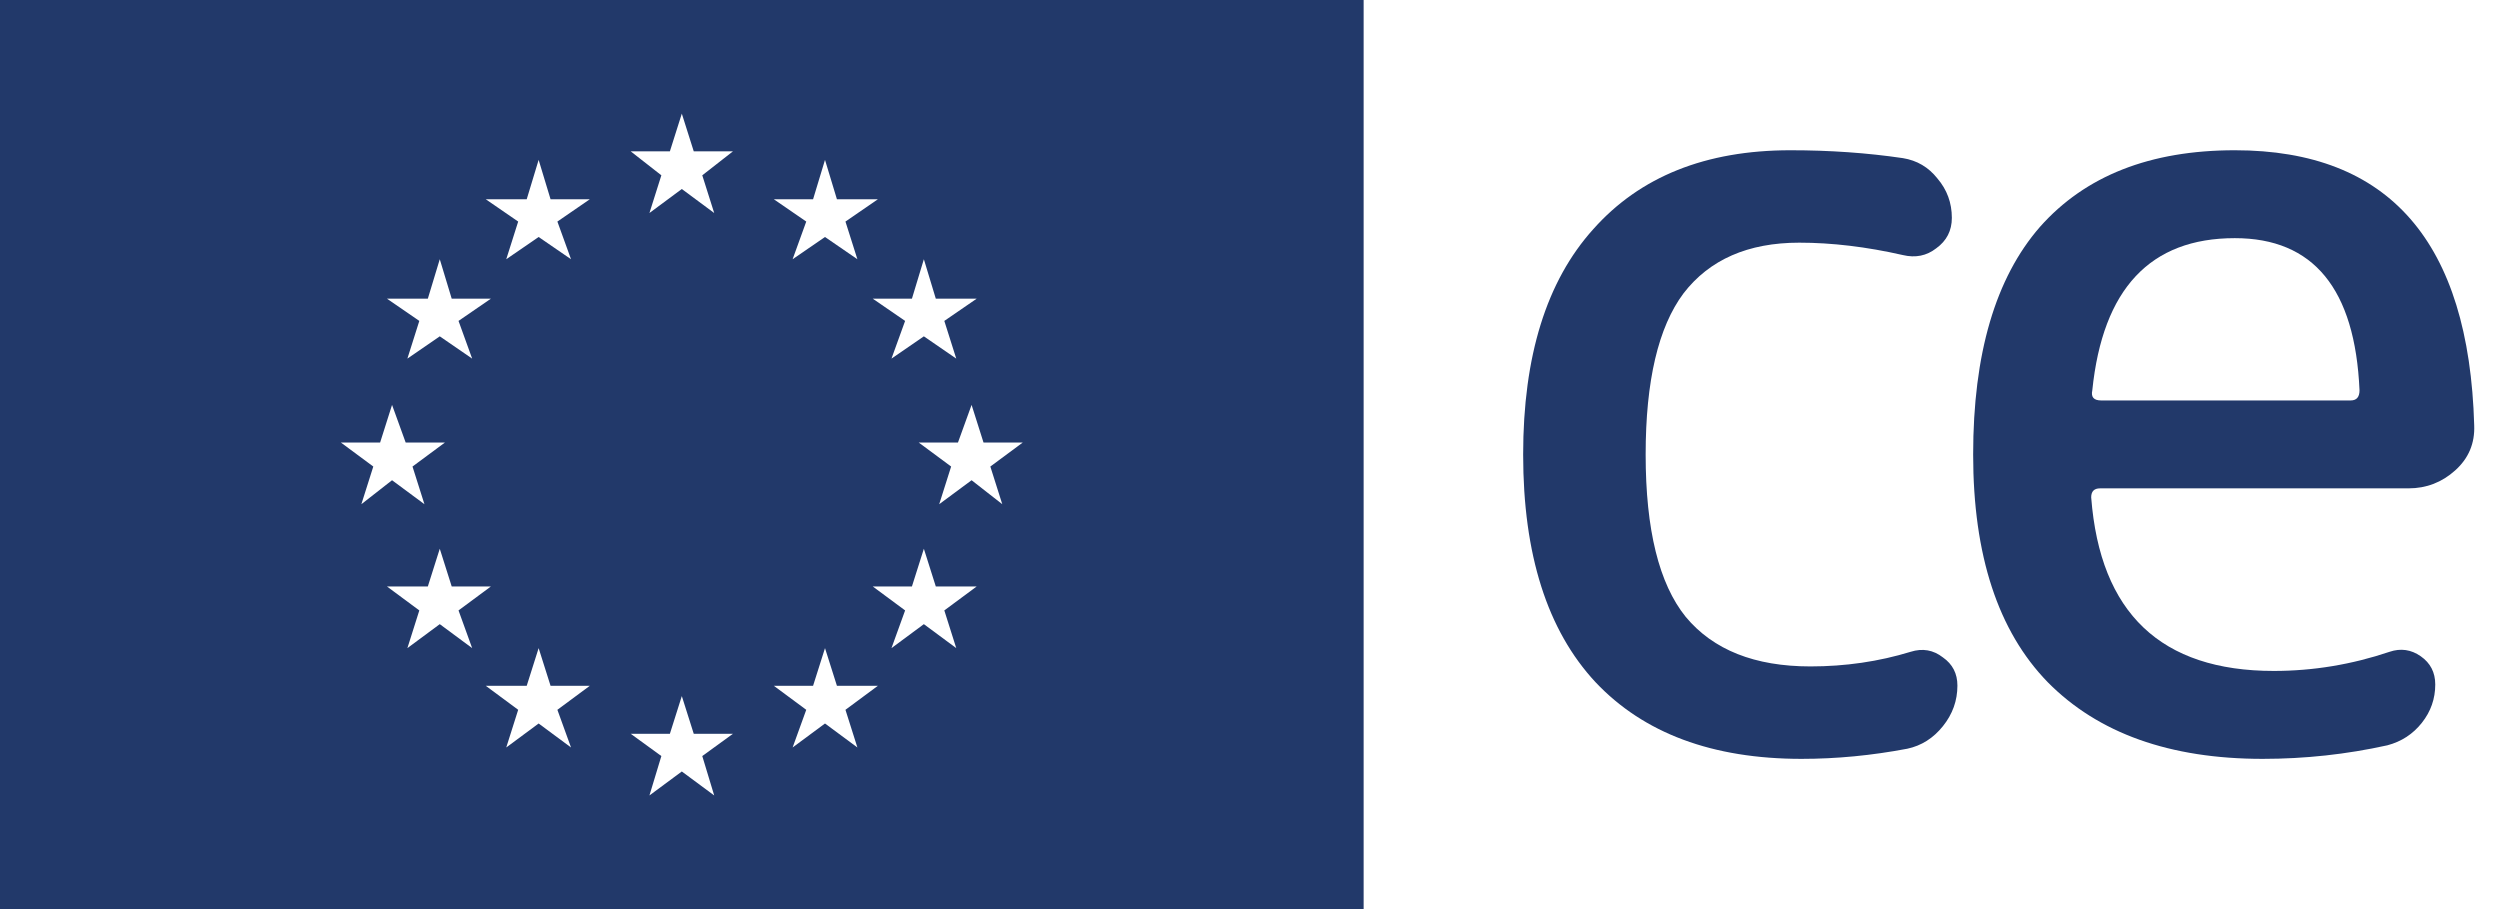
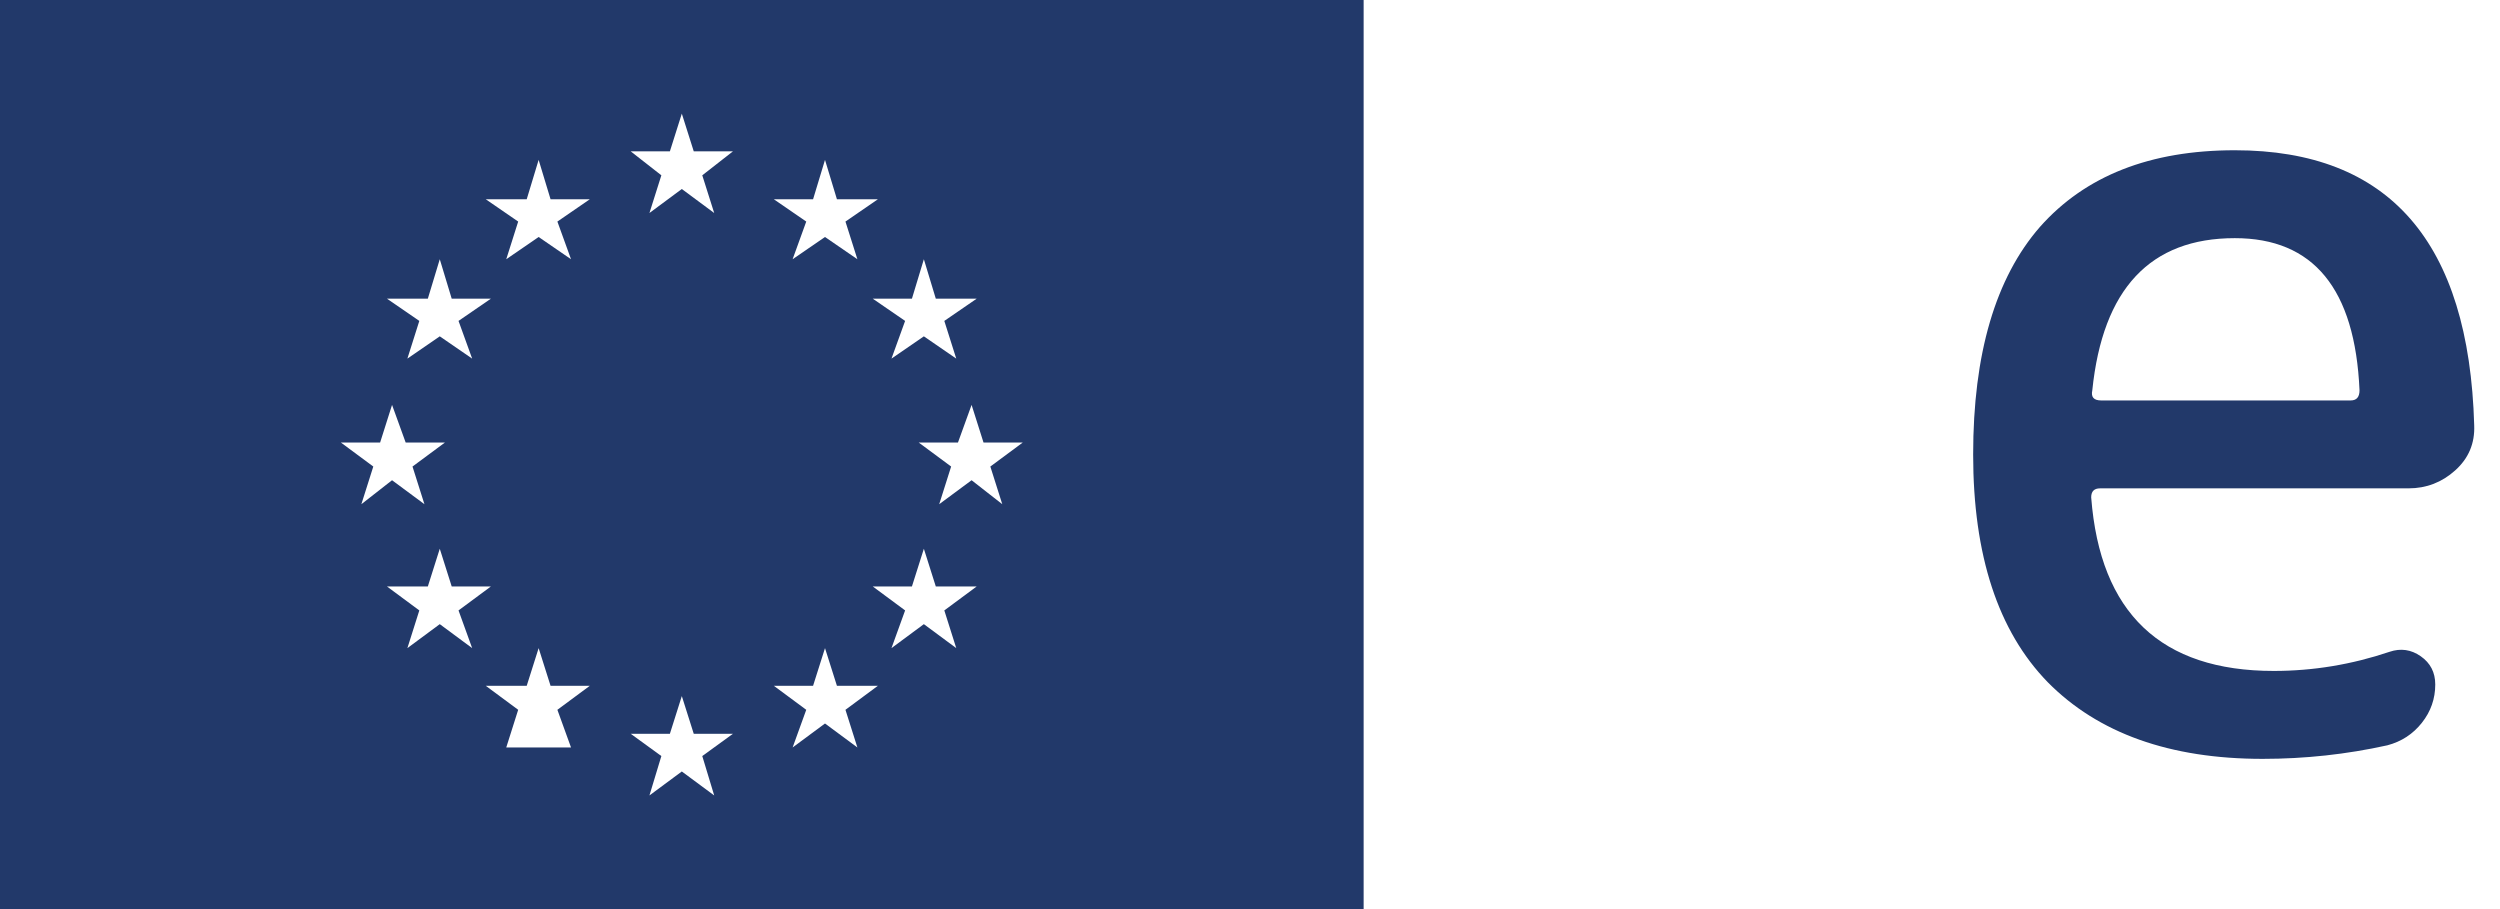
<svg xmlns="http://www.w3.org/2000/svg" width="88" height="32" viewBox="0 0 88 32" fill="none">
  <path d="M78.666 8.383C75.687 8.383 74.015 10.168 73.649 13.739C73.597 13.977 73.701 14.096 73.962 14.096H82.742C82.951 14.096 83.055 13.977 83.055 13.739C82.899 10.168 81.435 8.383 78.666 8.383ZM79.645 26.712C76.379 26.712 73.858 25.812 72.081 24.014C70.33 22.215 69.455 19.544 69.455 16C69.455 12.456 70.239 9.785 71.807 7.986C73.401 6.188 75.687 5.289 78.666 5.289C84.1 5.289 86.909 8.515 87.092 14.969C87.118 15.603 86.896 16.132 86.426 16.555C85.956 16.979 85.407 17.19 84.78 17.19H73.923C73.714 17.19 73.61 17.296 73.61 17.508C73.923 21.581 76.066 23.617 80.037 23.617C81.422 23.617 82.781 23.392 84.114 22.943C84.505 22.811 84.871 22.863 85.211 23.101C85.551 23.339 85.721 23.67 85.721 24.093C85.721 24.596 85.564 25.045 85.25 25.442C84.937 25.839 84.532 26.103 84.035 26.235C82.598 26.553 81.135 26.712 79.645 26.712Z" fill="#22396A" />
-   <path d="M63.414 26.712C60.278 26.712 57.861 25.812 56.163 24.014C54.464 22.189 53.615 19.518 53.615 16C53.615 12.535 54.438 9.891 56.084 8.066C57.731 6.214 60.043 5.289 63.022 5.289C64.407 5.289 65.726 5.381 66.98 5.566C67.477 5.646 67.882 5.884 68.195 6.28C68.535 6.677 68.705 7.14 68.705 7.669C68.705 8.119 68.522 8.476 68.156 8.74C67.817 9.005 67.425 9.084 66.98 8.978C65.7 8.687 64.485 8.542 63.335 8.542C61.532 8.542 60.174 9.137 59.259 10.327C58.371 11.517 57.927 13.408 57.927 16C57.927 18.645 58.397 20.549 59.337 21.713C60.304 22.877 61.768 23.458 63.727 23.458C64.955 23.458 66.131 23.287 67.255 22.943C67.673 22.811 68.052 22.877 68.391 23.141C68.731 23.379 68.901 23.71 68.901 24.133C68.901 24.662 68.731 25.138 68.391 25.561C68.052 25.984 67.634 26.249 67.137 26.355C65.883 26.593 64.642 26.712 63.414 26.712Z" fill="#22396A" />
-   <path fill-rule="evenodd" clip-rule="evenodd" d="M48 0H0V32H48V0ZM24.42 5.327L24 4L23.58 5.327H22.2L23.28 6.171L22.86 7.498L24 6.653L25.14 7.498L24.72 6.171L25.8 5.327H24.42ZM24.42 25.829L24 24.502L23.58 25.829H22.2L23.28 26.613L22.86 28L24 27.156L25.14 28L24.72 26.613L25.8 25.829H24.42ZM29.46 24.141L29.04 22.814L28.62 24.141H27.24L28.38 24.985L27.9 26.311L29.04 25.467L30.18 26.311L29.76 24.985L30.9 24.141H29.46ZM32.94 20.643L32.52 19.316L32.1 20.643H30.72L31.86 21.487L31.38 22.814L32.52 21.97L33.66 22.814L33.24 21.487L34.38 20.643H32.94ZM34.62 15.578L34.2 14.252L33.72 15.578H32.34L33.48 16.422L33.06 17.748L34.2 16.904L35.28 17.748L34.86 16.422L36 15.578H34.62ZM32.94 10.513L32.52 9.125L32.1 10.513H30.72L31.86 11.296L31.38 12.623L32.52 11.839L33.66 12.623L33.24 11.296L34.38 10.513H32.94ZM29.46 7.015L29.04 5.628L28.62 7.015H27.24L28.38 7.799L27.9 9.125L29.04 8.342L30.18 9.125L29.76 7.799L30.9 7.015H29.46ZM18.54 24.141L18.96 22.814L19.38 24.141H20.76L19.62 24.985L20.1 26.311L18.96 25.467L17.82 26.311L18.24 24.985L17.1 24.141H18.54ZM15.06 20.643L15.48 19.316L15.9 20.643H17.28L16.14 21.487L16.62 22.814L15.48 21.97L14.34 22.814L14.76 21.487L13.62 20.643H15.06ZM13.38 15.578L13.8 14.252L14.28 15.578H15.66L14.52 16.422L14.94 17.748L13.8 16.904L12.72 17.748L13.14 16.422L12 15.578H13.38ZM15.06 10.513L15.48 9.125L15.9 10.513H17.28L16.14 11.296L16.62 12.623L15.48 11.839L14.34 12.623L14.76 11.296L13.62 10.513H15.06ZM18.54 7.015L18.96 5.628L19.38 7.015H20.76L19.62 7.799L20.1 9.125L18.96 8.342L17.82 9.125L18.24 7.799L17.1 7.015H18.54Z" fill="#22396A" />
+   <path fill-rule="evenodd" clip-rule="evenodd" d="M48 0H0V32H48V0ZM24.42 5.327L24 4L23.58 5.327H22.2L23.28 6.171L22.86 7.498L24 6.653L25.14 7.498L24.72 6.171L25.8 5.327H24.42ZM24.42 25.829L24 24.502L23.58 25.829H22.2L23.28 26.613L22.86 28L24 27.156L25.14 28L24.72 26.613L25.8 25.829H24.42ZM29.46 24.141L29.04 22.814L28.62 24.141H27.24L28.38 24.985L27.9 26.311L29.04 25.467L30.18 26.311L29.76 24.985L30.9 24.141H29.46ZM32.94 20.643L32.52 19.316L32.1 20.643H30.72L31.86 21.487L31.38 22.814L32.52 21.97L33.66 22.814L33.24 21.487L34.38 20.643H32.94ZM34.62 15.578L34.2 14.252L33.72 15.578H32.34L33.48 16.422L33.06 17.748L34.2 16.904L35.28 17.748L34.86 16.422L36 15.578H34.62ZM32.94 10.513L32.52 9.125L32.1 10.513H30.72L31.86 11.296L31.38 12.623L32.52 11.839L33.66 12.623L33.24 11.296L34.38 10.513H32.94ZM29.46 7.015L29.04 5.628L28.62 7.015H27.24L28.38 7.799L27.9 9.125L29.04 8.342L30.18 9.125L29.76 7.799L30.9 7.015H29.46ZM18.54 24.141L18.96 22.814L19.38 24.141H20.76L19.62 24.985L20.1 26.311L17.82 26.311L18.24 24.985L17.1 24.141H18.54ZM15.06 20.643L15.48 19.316L15.9 20.643H17.28L16.14 21.487L16.62 22.814L15.48 21.97L14.34 22.814L14.76 21.487L13.62 20.643H15.06ZM13.38 15.578L13.8 14.252L14.28 15.578H15.66L14.52 16.422L14.94 17.748L13.8 16.904L12.72 17.748L13.14 16.422L12 15.578H13.38ZM15.06 10.513L15.48 9.125L15.9 10.513H17.28L16.14 11.296L16.62 12.623L15.48 11.839L14.34 12.623L14.76 11.296L13.62 10.513H15.06ZM18.54 7.015L18.96 5.628L19.38 7.015H20.76L19.62 7.799L20.1 9.125L18.96 8.342L17.82 9.125L18.24 7.799L17.1 7.015H18.54Z" fill="#22396A" />
</svg>